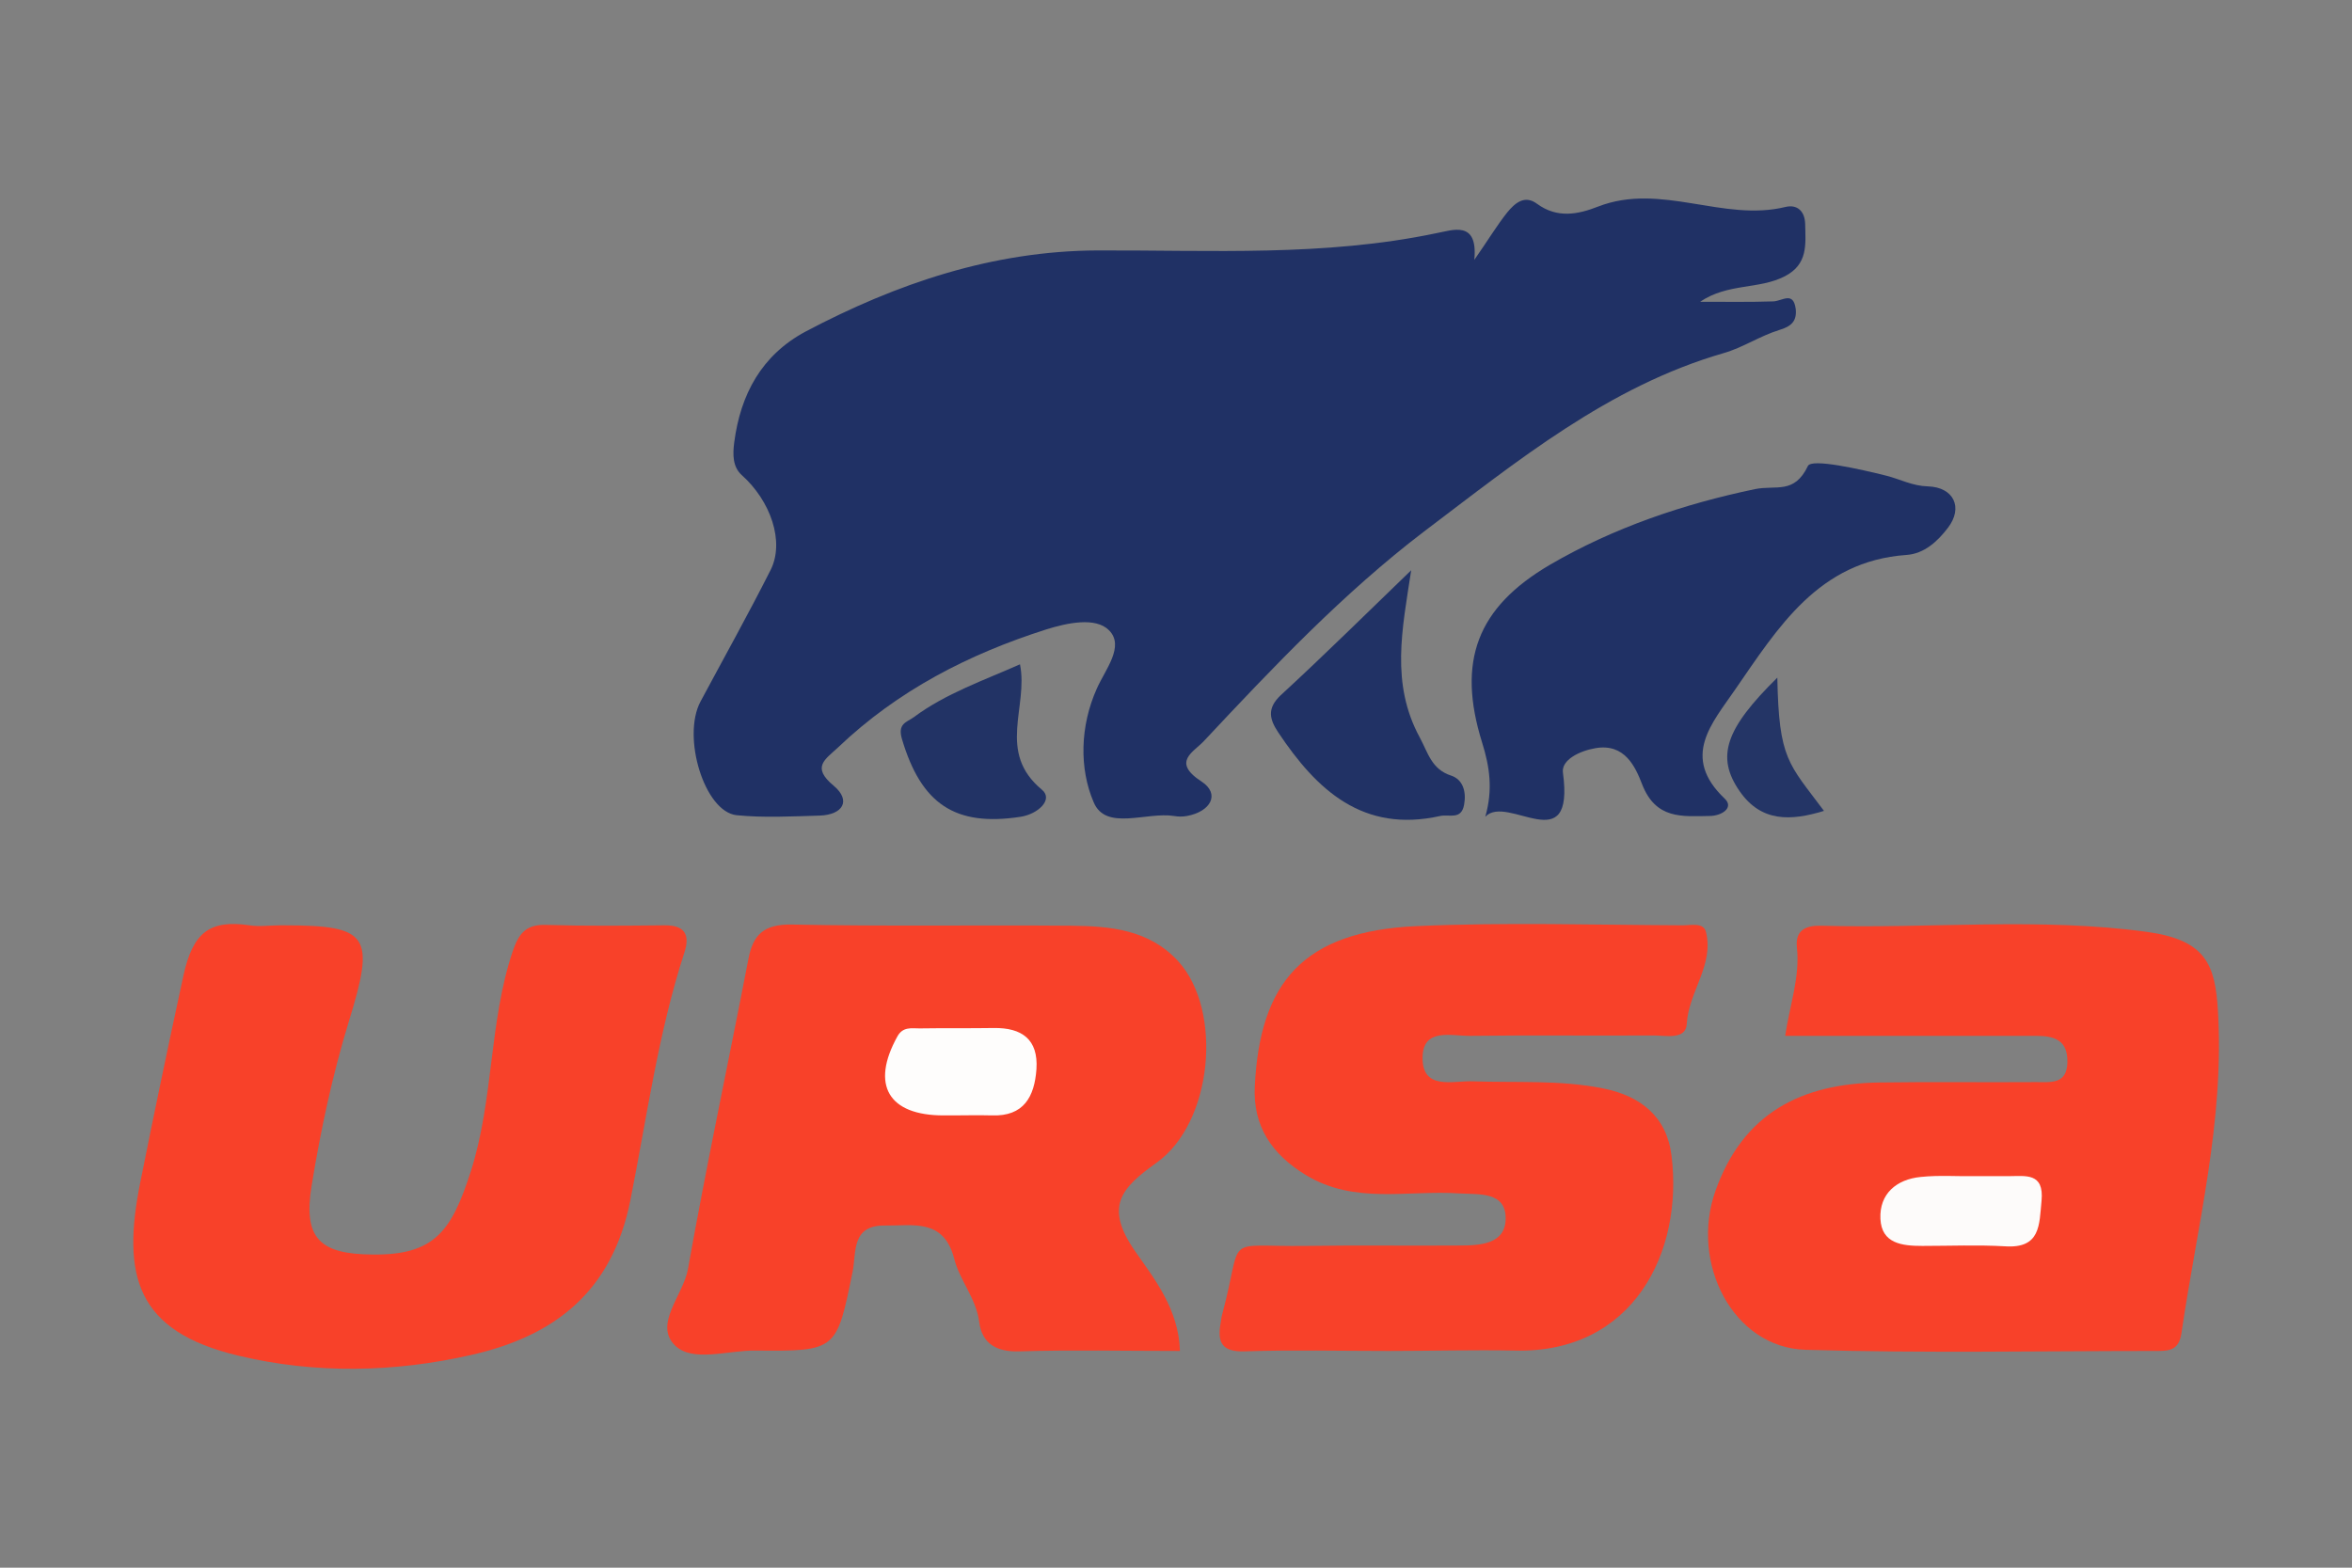
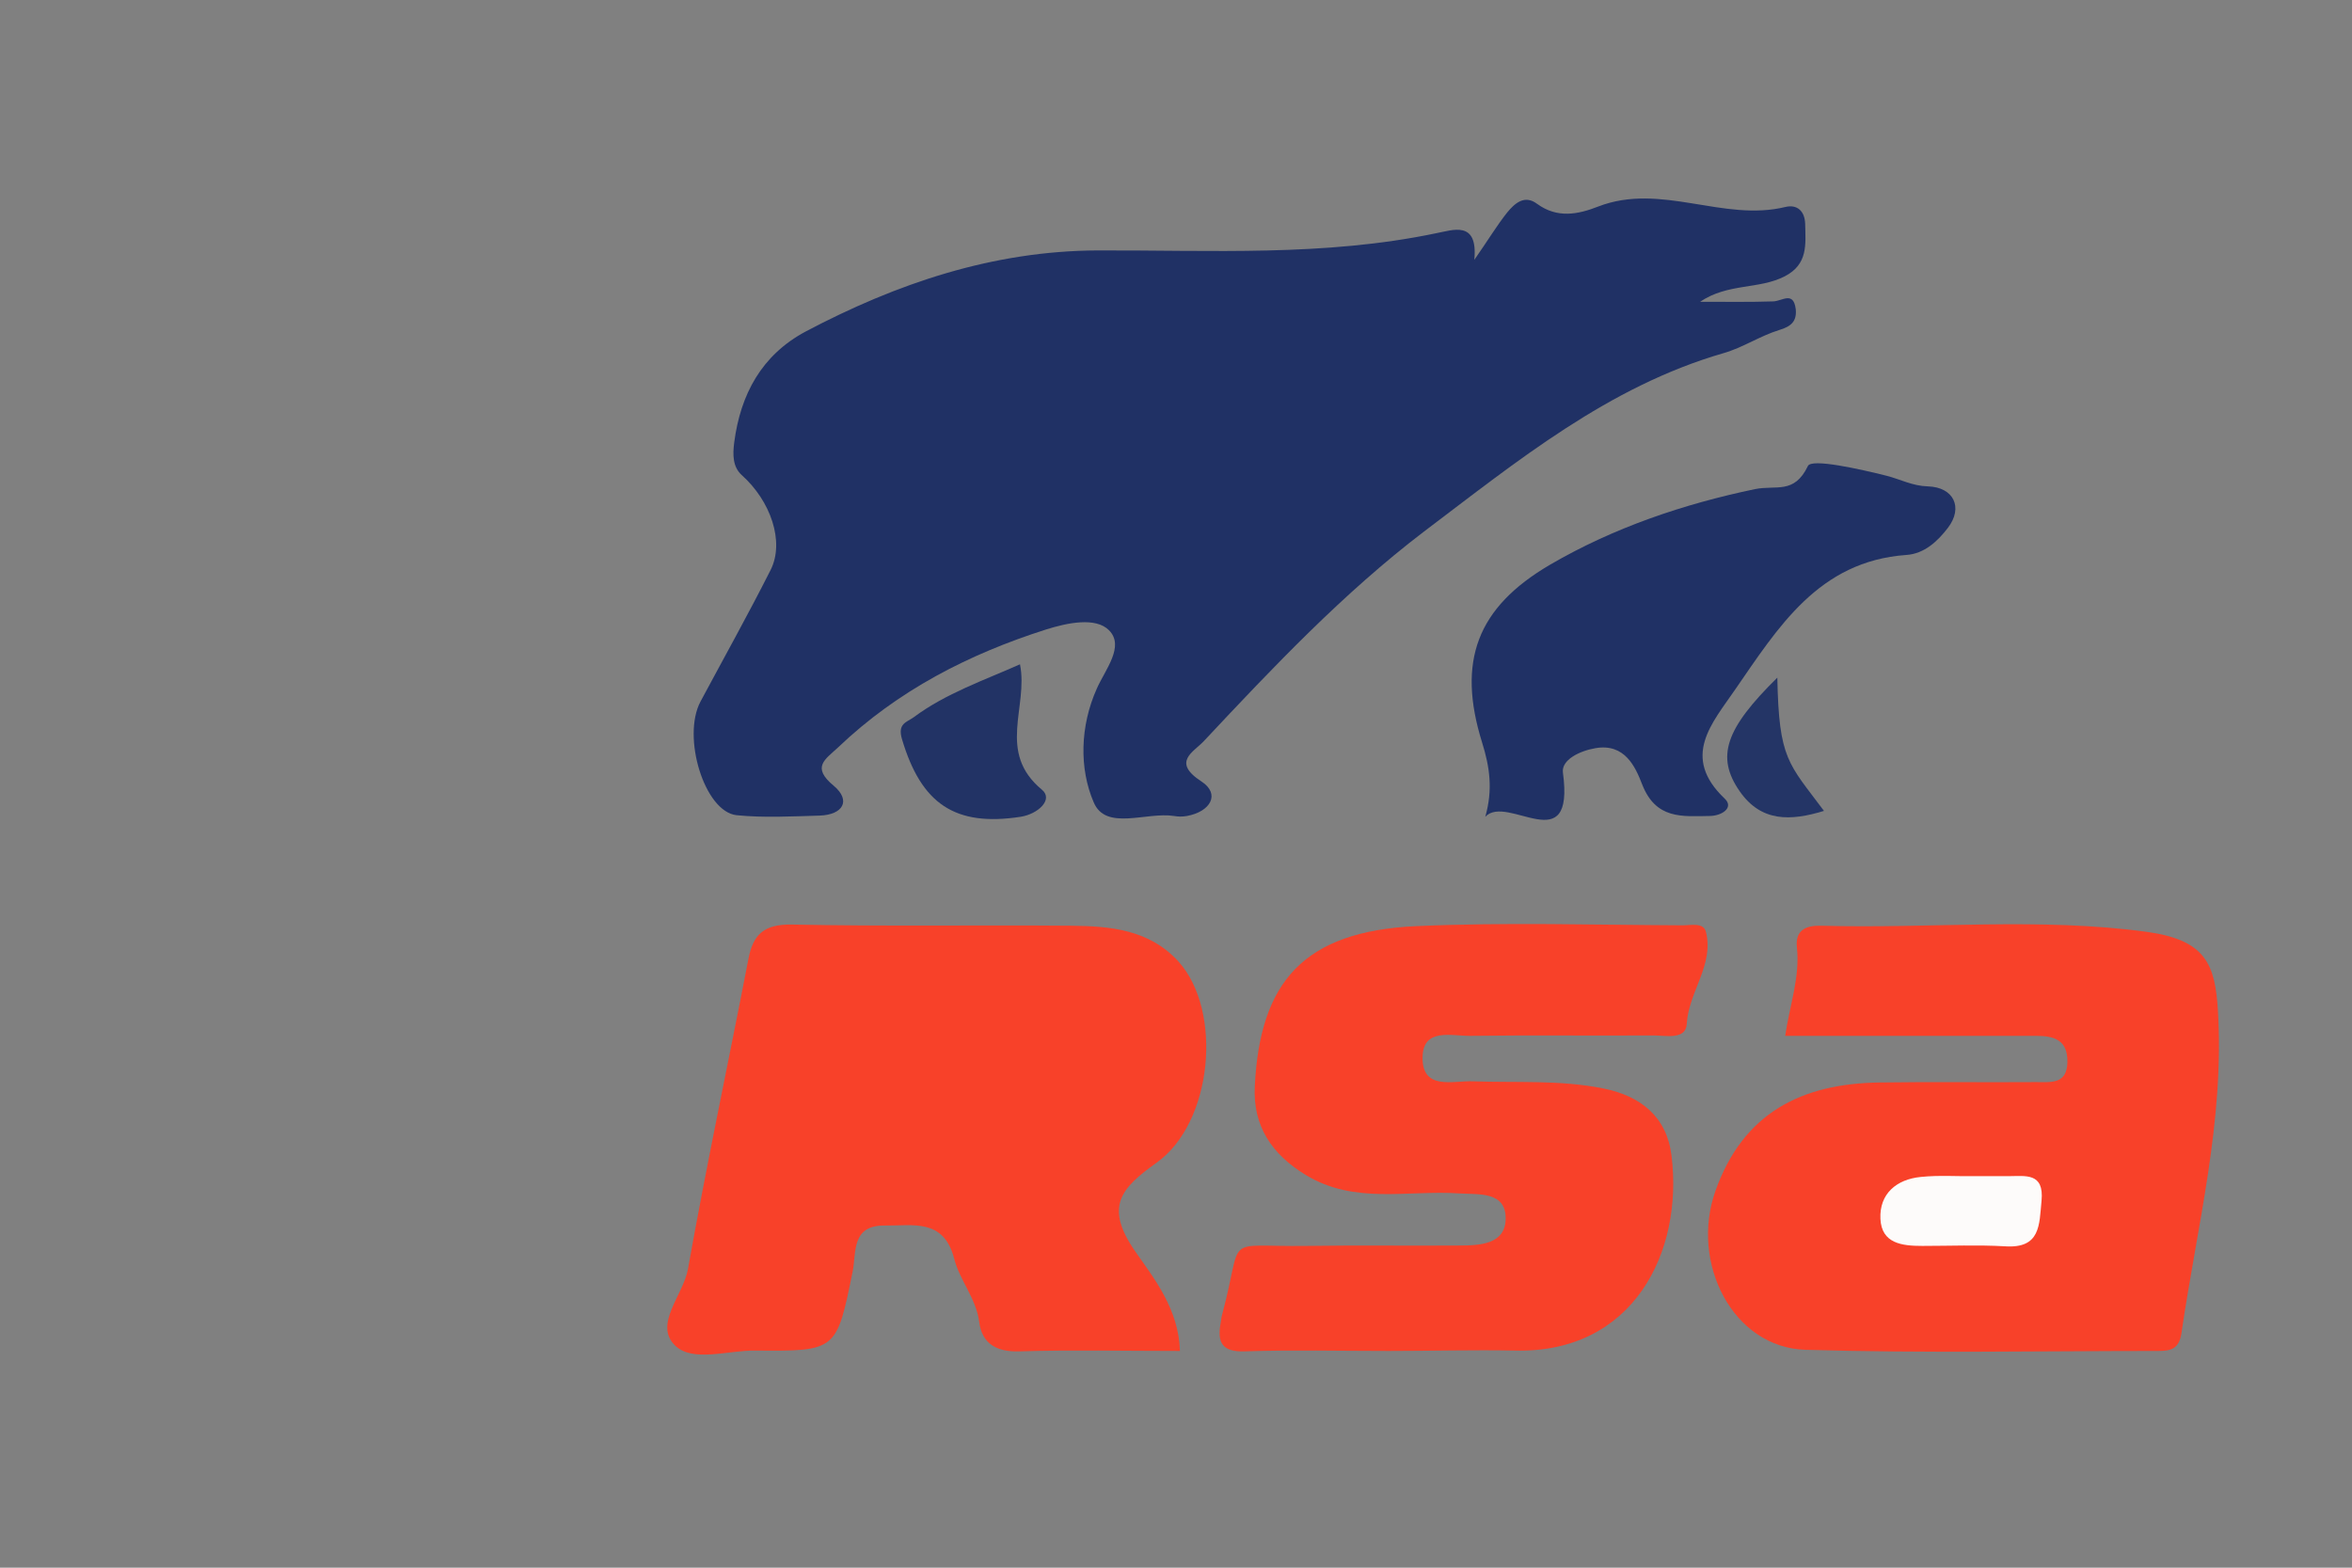
<svg xmlns="http://www.w3.org/2000/svg" version="1.1" id="Слой_1" x="0px" y="0px" viewBox="0 0 600 400" style="enable-background:new 0 0 600 400;" xml:space="preserve">
  <rect x="0" y="0" width="600" height="400" fill="#808080" stroke="none" />
  <style type="text/css">
	.st0{fill:#203165;}
	.st1{fill:#F84129;}
	.st2{fill:#213265;}
	.st3{fill:#223365;}
	.st4{fill:#243566;}
	.st5{fill:#FEFDFC;}
	.st6{fill:#FDFBFA;}
</style>
  <g>
    <path class="st0" d="M376.1,66.3c3.5-5,5.7-8.7,8.4-12.1c1.9-2.3,4.4-4.6,7.6-2.2c5.2,3.8,10.5,2.7,15.6,0.7   c16-6.2,31.9,4,47.8,0.1c3-0.7,4.9,1.1,5,4.3c0.1,5.2,0.8,10.3-5.2,13.4c-6.6,3.4-14.5,1.7-21.6,6.5c6.9,0,12.8,0.1,18.7-0.1   c2.3-0.1,5.1-2.7,5.7,2c0.3,3.1-1.2,4.4-4.2,5.3c-4.9,1.5-9.3,4.5-14.2,5.9c-29.4,8.5-52.7,27.6-76.4,45.5   c-20.6,15.7-38.5,34.6-56.2,53.5c-2.6,2.8-8.3,5.3-0.6,10.3c4.9,3.2,2.3,7.7-3.7,8.8c-1.1,0.2-2.2,0.2-3.3,0   c-7.1-1.1-17.4,3.9-20.5-3.5c-3.7-8.6-3.5-19.4,0.8-29c2.1-4.8,7.2-10.8,3.1-14.9c-3.4-3.4-10.6-1.9-16-0.2   c-19.8,6.3-37.9,15.6-53.1,30.1c-3.3,3.1-6.9,5-1.1,9.8c4.5,3.8,2.3,7.4-3.6,7.6c-7.1,0.2-14.2,0.6-21.2-0.1c-8.2-0.9-14-20-9.2-29   c6-11.2,12.2-22.3,17.9-33.6c3.6-7.2,0-17.6-7.4-24.2c-2.3-2.1-2.3-5.2-1.9-8.3c1.6-12.3,7-22.3,18.2-28.3   C228.8,72.3,253.3,64,280,63.9c28.9-0.1,57.8,1.6,86.4-4.4C370.4,58.8,377.1,56,376.1,66.3z" />
    <path class="st1" d="M301,344.7c-14.2,0-27.6-0.3-40.9,0.1c-5.8,0.2-9.6-1.9-10.3-7.5c-0.8-6.1-5-10.6-6.4-16.2   c-2.7-10.3-10.5-8.3-17.7-8.4c-8.6-0.1-7.2,6.9-8.2,11.8c-4.1,20.1-4,20.3-24.8,20.1c-7-0.1-16,3.1-20.5-1.3   c-5.5-5.4,2.1-12.8,3.3-19.5c4.7-26.4,10.3-52.6,15.4-79c1.2-6.5,4.1-9,11.1-8.9c23.7,0.5,47.5,0.1,71.3,0.3   c10,0.1,19.9,1,27.3,9.1c11.4,12.6,8.8,41.2-5.6,51.4c-9.1,6.5-13.3,11.2-5.4,22.6C294.4,326.2,300.7,334,301,344.7z" />
    <path class="st1" d="M455.4,264.3c1.2-8,3.8-15,3-22.5c-0.5-4.5,2.3-5.7,6.2-5.6c27.8,0.8,55.7-2.2,83.3,1.6   c14.8,2.1,17.2,8.3,17.9,20.1c1.7,28.1-5.3,54.9-9.3,82.2c-0.6,4.1-2.7,4.6-5.9,4.6c-30,0-60.1,0.6-90.1-0.3   c-18.4-0.6-29.4-22.1-22.9-40.5c7.1-20,22-27.4,41.8-27.7c13.4-0.2,26.7,0,40.1-0.1c3.7,0,7.8,0.6,7.9-5.1c0.1-5.6-3.3-6.7-8-6.7   C498.1,264.3,477,264.3,455.4,264.3z" />
-     <path class="st1" d="M71.4,236.1c0.4,0,0.7,0,1.1,0c21.8,0,23.2,2.7,16.5,24.5c-4.2,13.7-7.2,27.8-9.5,41.9   c-2.2,13.4,2,17.5,15.5,17.6c15.9,0.2,20.2-6,25.1-21.2c5.9-18.5,4.6-38,10.7-56.2c1.5-4.4,3.3-6.9,8.5-6.7c10,0.3,20,0.2,30.1,0.1   c5.2-0.1,6.7,2.3,5.2,6.9c-6.7,20.6-9.6,42.2-13.8,63.3c-4.7,23.4-19.4,34.6-40.5,39.4c-19.7,4.5-39.9,4.9-59.5,0.2   c-26.1-6.2-29.8-20.4-25-44.3c3.5-17.5,7.2-35.2,11-52.7c2.4-11,6.7-14.3,16.9-12.8C66.2,236.5,68.8,236.1,71.4,236.1z" />
    <path class="st1" d="M354.2,344.7c-12.2,0-24.5-0.3-36.7,0.1c-5.9,0.2-7-2.4-6.1-7.3c0.1-0.7,0.2-1.5,0.4-2.2   c5.6-20.8-0.4-17.1,21.5-17.4c13-0.2,26,0,38.9-0.1c5.3,0,11.8-0.3,11.9-6.8c0.1-7-6.7-6.2-11.9-6.5c-13.1-0.9-26.6,2.9-39.1-4.7   c-8.7-5.3-13.5-12.5-13-22.6c1.3-26.5,12.3-39.6,41.3-40.9c22.6-1,45.2-0.3,67.9-0.2c2.1,0,5.3-0.8,5.9,1.7   c2.1,8.4-4.4,15.2-4.9,23.4c-0.2,4.2-5.3,3-8.5,3c-15.6,0.1-31.2-0.1-46.7,0.1c-4.7,0.1-12.1-2.2-12.2,5.5   c-0.1,8.5,7.8,5.9,12.8,6.1c11.1,0.4,22.2-0.4,33.2,1.8c9.7,1.9,16.3,7.3,17.5,17.1c3.1,24.7-9.8,50.6-40,49.8   C375.7,344.4,364.9,344.7,354.2,344.7z" />
    <path class="st0" d="M378.9,208.4c2-7,1.1-12.8-0.8-18.9c-6.5-20.8-1.3-34.5,17.3-45.4c16.3-9.5,34.1-15.5,52.3-19.3   c5.4-1.1,10,1.4,13.5-5.9c0.9-2,13.3,0.8,20.1,2.5c3.5,0.9,6.6,2.6,10.5,2.7c6.6,0.2,9.1,5.4,5.1,10.6c-2.6,3.4-6,6.6-10.6,6.9   c-22.4,1.6-32.7,18.5-43.7,34.4c-5.8,8.5-13.9,17.1-2.6,27.8c2.4,2.3-0.8,4.4-3.9,4.4c-7,0.1-13.7,0.9-17.2-8.1   c-1.7-4.4-4.4-10.5-11.9-9.2c-4.1,0.7-8.7,3-8.3,6.2C401.8,219.8,384.5,202.4,378.9,208.4z" />
-     <path class="st2" d="M360,145.5c-2.3,15.1-5.3,28.9,2.2,42.7c2.1,3.9,3,8.1,8,9.7c3,1,3.9,4.1,3.3,7.4c-0.7,4-3.8,2.4-6.1,2.9   c-19.7,4.4-31.5-6.6-41.3-21.3c-2.2-3.3-3-6.1,0.6-9.5C338,167,348.9,156.2,360,145.5z" />
    <path class="st3" d="M260.2,169.5c2.2,10.9-6,22.4,5.6,32c3,2.5-1,6.2-5.4,6.9c-16.8,2.6-25.4-3.3-30.3-19.8c-1.2-4,1.2-4.3,3-5.6   C241.3,176.9,251,173.6,260.2,169.5z" />
    <path class="st4" d="M453.4,172.9c0.4,20.9,2.8,21.8,11.9,34c-8.5,2.6-16,2.9-21.5-5C437.7,193.1,440.1,186,453.4,172.9z" />
-     <path class="st5" d="M242.9,284.6c-0.7,0-1.5,0-2.2,0c-14.1,0-18.6-7.8-11.8-20.1c1.4-2.6,3.6-2.1,5.7-2.1c6.3-0.1,12.6,0,18.9-0.1   c7.2-0.1,11.4,2.9,10.9,10.5c-0.5,7-3.2,12.1-11.4,11.8C249.5,284.5,246.2,284.6,242.9,284.6z" />
    <path class="st6" d="M504.5,300.1c2.6,0,5.2,0,7.8,0c4.4,0,9.2-1,8.5,6.3c-0.6,6.1-0.2,12.2-9.3,11.6c-7-0.4-14.1-0.1-21.1-0.1   c-5.2,0-10.4-0.6-10.7-6.9c-0.3-6.4,4.1-10.1,10.3-10.7C494.8,299.8,499.6,300.2,504.5,300.1C504.5,300.2,504.5,300.1,504.5,300.1z   " />
  </g>
</svg>